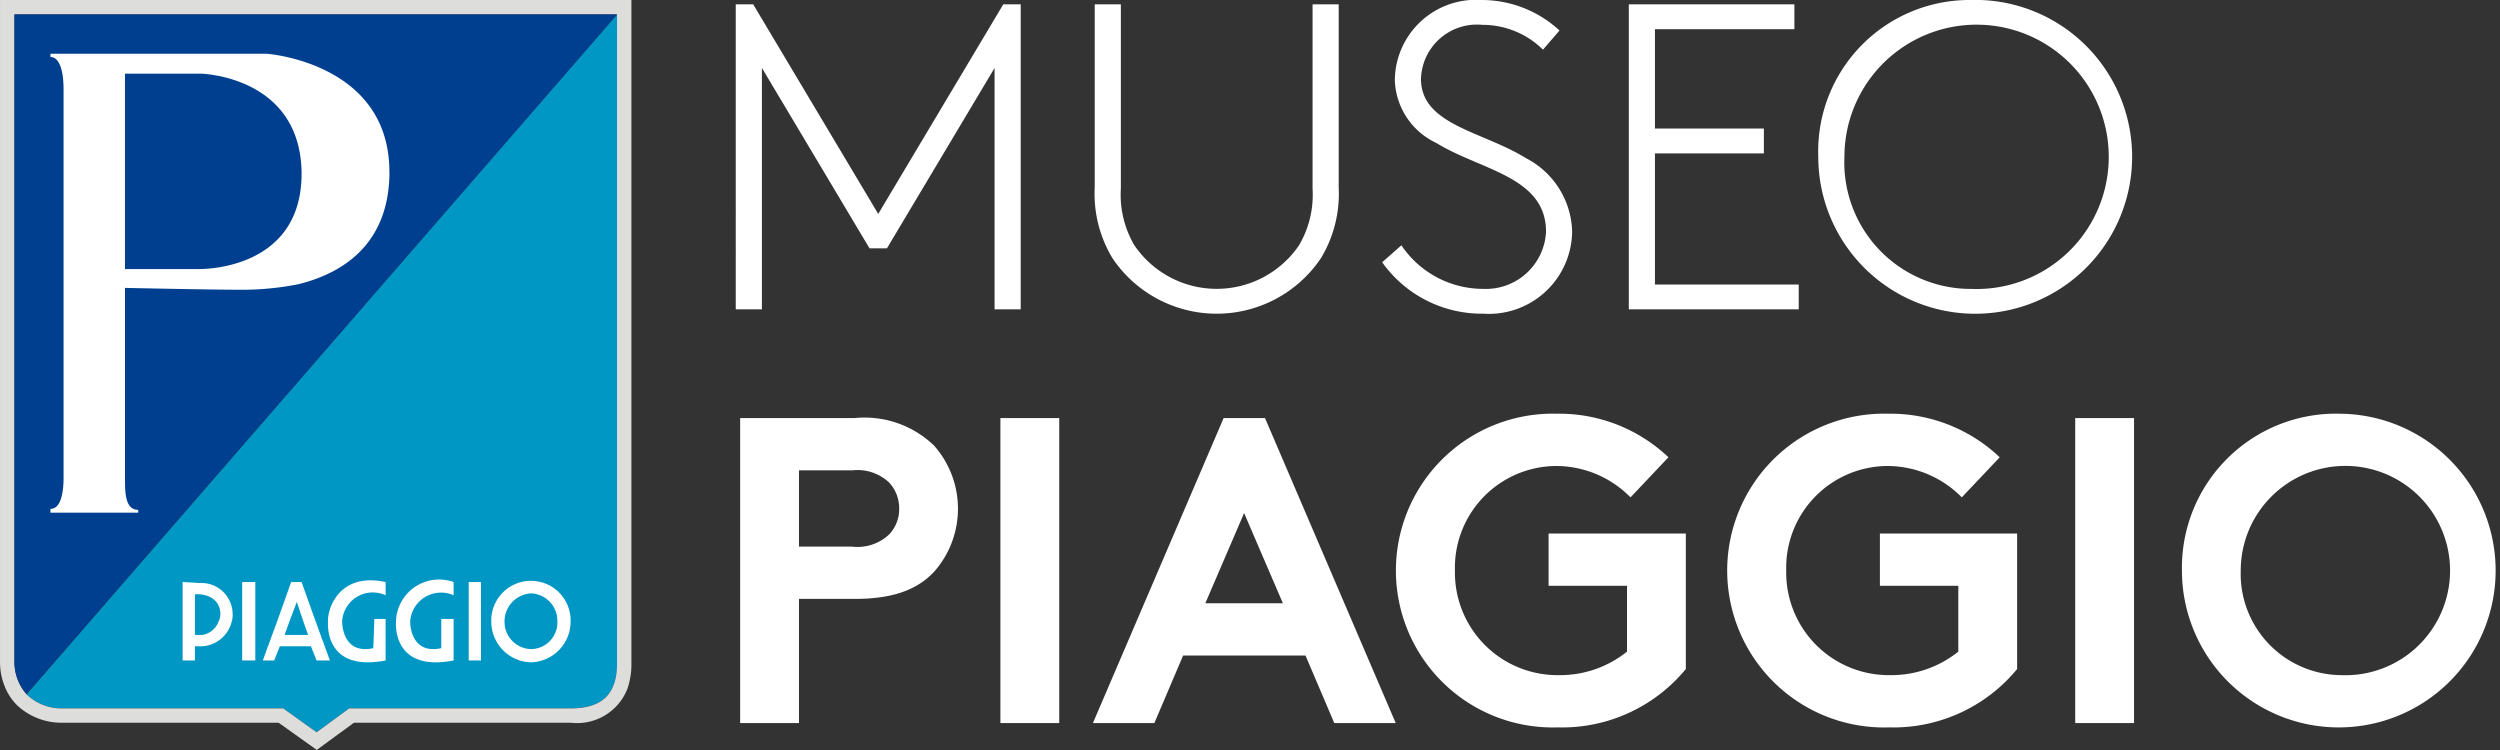
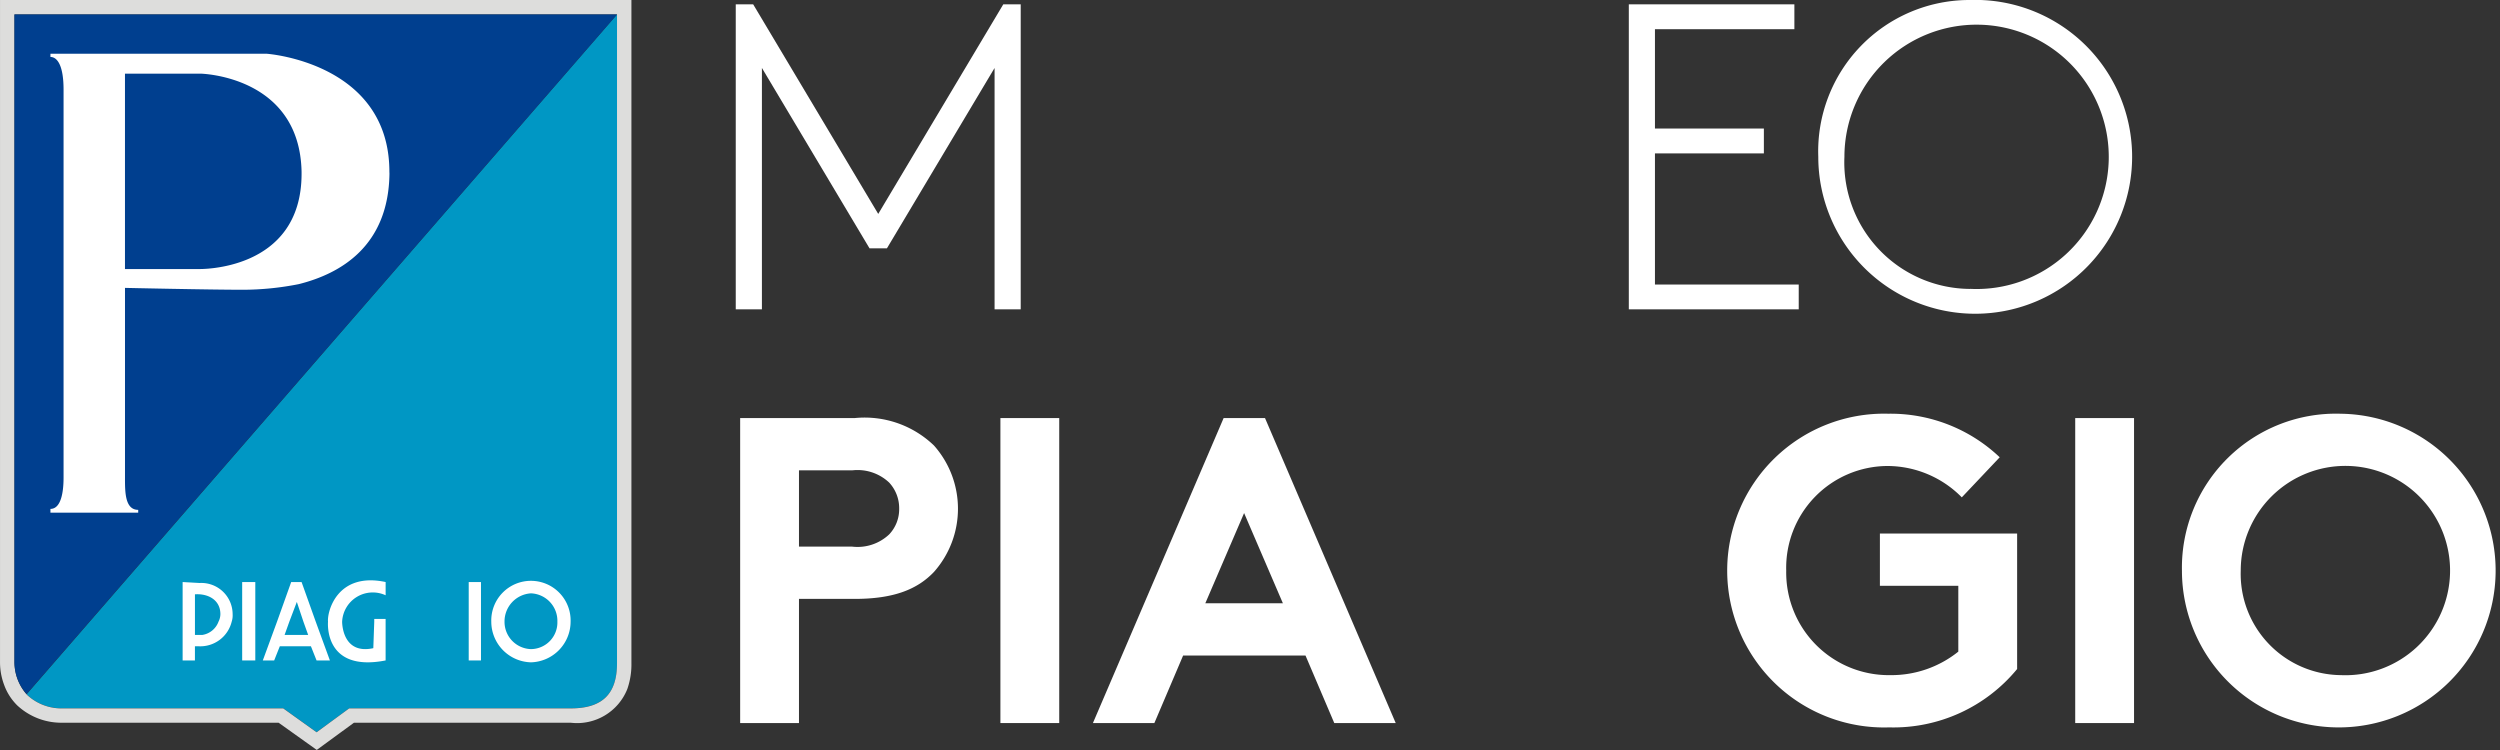
<svg xmlns="http://www.w3.org/2000/svg" width="133.333" height="40" viewBox="0 0 133.333 40">
  <rect x="0" y="0" width="133.333" height="40" fill="#333333" stroke="none" />
  <g transform="translate(-265.505 -250.991)">
    <g transform="translate(304.745 250.991)">
      <path d="M365.654,264.541h-.929l-5.739-9.62v12.873h-1.395V251.529h.93l6.669,11.177,6.669-11.177h.93v16.265h-1.394V254.922Z" transform="translate(-357.591 -251.297)" fill="#fff" />
-       <path d="M402.95,265.076a6.64,6.64,0,0,1-.952-3.788v-9.76h1.394v9.829a5.313,5.313,0,0,0,.72,3.021,5.311,5.311,0,0,0,8.783,0,5.305,5.305,0,0,0,.721-3.021v-9.829h1.394v9.76a6.646,6.646,0,0,1-.953,3.788,6.7,6.7,0,0,1-11.107,0Z" transform="translate(-382.853 -251.297)" fill="#fff" />
-       <path d="M438.585,264.073a5.247,5.247,0,0,0,4.368,2.324,3.209,3.209,0,0,0,3.346-3.044c0-2.951-3.486-3.277-5.856-4.74a3.835,3.835,0,0,1-2.208-3.346,4.324,4.324,0,0,1,4.624-4.275,6.1,6.1,0,0,1,4.159,1.626l-.883,1.022a4.568,4.568,0,0,0-3.229-1.324,2.986,2.986,0,0,0-3.277,2.881c0,2.463,3.277,2.788,5.6,4.229a4.535,4.535,0,0,1,2.462,3.927,4.442,4.442,0,0,1-4.74,4.368,6.517,6.517,0,0,1-5.391-2.742Z" transform="translate(-403.084 -250.991)" fill="#fff" />
      <path d="M469.459,252.853v5.3h5.809v1.324h-5.809v6.994h7.668v1.324h-9.062V251.529h8.83v1.324Z" transform="translate(-420.435 -251.297)" fill="#fff" />
      <path d="M499.592,250.991a8.369,8.369,0,1,1-8.086,8.365A8.071,8.071,0,0,1,499.592,250.991Zm0,15.405a7.049,7.049,0,1,0-6.692-7.04A6.746,6.746,0,0,0,499.592,266.4Z" transform="translate(-433.771 -250.991)" fill="#fff" />
    </g>
    <path d="M360.728,312.872v6.623h-3.137V303.228H363.7a5.335,5.335,0,0,1,4.229,1.465,5.08,5.08,0,0,1,0,6.739c-.883.929-2.138,1.44-4.229,1.44Zm2.835-2.788a2.456,2.456,0,0,0,1.975-.651,1.952,1.952,0,0,0,.534-1.371,2.01,2.01,0,0,0-.534-1.394,2.458,2.458,0,0,0-1.975-.651h-2.835v4.067Z" transform="translate(-52.611 -29.94)" fill="#fff" />
    <path d="M389.924,303.228h3.137v16.266h-3.137Z" transform="translate(-71.064 -29.94)" fill="#fff" />
    <path d="M401.51,319.494l6.971-16.266h2.207l6.971,16.266h-3.277l-1.534-3.6H406.32l-1.533,3.6Zm5.995-6.39h4.136l-2.068-4.81Z" transform="translate(-77.716 -29.94)" fill="#fff" />
-     <path d="M442.369,311.056a5.472,5.472,0,0,0,5.553,5.576,5.7,5.7,0,0,0,3.625-1.254v-3.509h-4.182v-2.789h7.319v7.226a8.548,8.548,0,0,1-6.831,3.113,8.368,8.368,0,1,1-.046-16.729,8.457,8.457,0,0,1,5.949,2.323l-2.022,2.138a5.578,5.578,0,0,0-3.95-1.673A5.428,5.428,0,0,0,442.369,311.056Z" transform="translate(-99.268 -29.634)" fill="#fff" />
    <path d="M483.594,311.056a5.472,5.472,0,0,0,5.553,5.576,5.7,5.7,0,0,0,3.625-1.254v-3.509H488.59v-2.789h7.319v7.226a8.546,8.546,0,0,1-6.831,3.113,8.368,8.368,0,1,1-.046-16.729,8.456,8.456,0,0,1,5.948,2.323l-2.022,2.138a5.578,5.578,0,0,0-3.95-1.673A5.428,5.428,0,0,0,483.594,311.056Z" transform="translate(-122.824 -29.634)" fill="#fff" />
    <path d="M523.838,303.228h3.137v16.266h-3.137Z" transform="translate(-147.655 -29.94)" fill="#fff" />
    <path d="M545.522,302.691a8.365,8.365,0,1,1-8.481,8.365A8.215,8.215,0,0,1,545.522,302.691Zm0,13.941a5.582,5.582,0,1,0-5.345-5.576A5.4,5.4,0,0,0,545.522,316.632Z" transform="translate(-155.166 -29.634)" fill="#fff" />
    <g transform="translate(265.505 250.991)">
      <path d="M268.794,289.038a.362.362,0,0,0,.031.033,2.69,2.69,0,0,0,1.894.715h11.762l1.779,1.273L286,289.786h11.813c1.686,0,2.471-.765,2.471-2.406v-34.6Z" transform="translate(-267.376 -252.01)" fill="#0097c4" />
      <path d="M298.412,251.844v34.522c0,1.641-.785,2.406-2.471,2.406H284.127l-1.738,1.274-1.779-1.274H268.848a2.689,2.689,0,0,1-1.894-.715.4.4,0,0,1-.031-.033,2.6,2.6,0,0,1-.647-1.693V251.759h32.136Zm-32.906-.853v35.316a3.446,3.446,0,0,0,.221,1.216,2.93,2.93,0,0,0,.632,1.022,1.219,1.219,0,0,0,.091.091,3.454,3.454,0,0,0,2.4.9h11.514l2.035,1.451,1.984-1.451H295.94a2.885,2.885,0,0,0,3.021-1.794,4.021,4.021,0,0,0,.22-1.38V250.991Z" transform="translate(-265.505 -250.991)" fill="#dddddc" />
      <path d="M267.293,252.782v34.552a2.6,2.6,0,0,0,.647,1.692l31.489-36.244Z" transform="translate(-266.522 -252.01)" fill="#003f8f" />
      <path d="M328.4,327.73a2.174,2.174,0,0,0,2.114-2.166,2.116,2.116,0,1,0-4.23,0,2.172,2.172,0,0,0,2.116,2.166m0-3.679a1.467,1.467,0,0,1,1.409,1.513,1.421,1.421,0,0,1-1.409,1.461,1.453,1.453,0,0,1-1.41-1.461,1.5,1.5,0,0,1,1.41-1.513" transform="translate(-300.082 -292.406)" fill="#fff" />
      <path d="M324.142,327.693h-.654v-4.181h.654v4.181Z" transform="translate(-298.49 -292.469)" fill="#fff" />
-       <path d="M317.557,327.573c-3.326.654-3.074-2.065-3.074-2.065a2.3,2.3,0,0,1,3.074-2.116v.706a1.65,1.65,0,0,0-2.318,1.41c0,.152.05,1.763,1.66,1.411v-1.561h.658v2.215Z" transform="translate(-293.364 -292.35)" fill="#fff" />
      <path d="M309.148,327.573c-3.326.654-3.073-2.065-3.073-2.065-.052-.553.5-2.668,3.073-2.116v.706a1.636,1.636,0,0,0-2.32,1.41c0,.152.053,1.763,1.663,1.411l.05-1.411v-.15h.606v2.215Z" transform="translate(-288.581 -292.35)" fill="#fff" />
      <path d="M301.594,327.693l-.754-2.065-.756-2.116h-.554l-.756,2.116-.757,2.065h.606l.3-.754h1.66l.3.754Zm-1.411-2.066.253.707h-1.258l.253-.707.4-1.054Z" transform="translate(-284 -292.47)" fill="#fff" />
      <path d="M296.157,327.693h-.7v-4.181h.7v4.181Z" transform="translate(-282.541 -292.469)" fill="#fff" />
      <path d="M288.949,326.938a1.724,1.724,0,0,0,1.761-1.31,1.087,1.087,0,0,0,.051-.4A1.67,1.67,0,0,0,289,323.563l-.906-.051v4.181h.656v-.754Zm-.2-2.771c.706-.049,1.359.3,1.359,1.058a.909.909,0,0,1-.1.4,1.1,1.1,0,0,1-.857.707h-.4v-2.168Z" transform="translate(-278.354 -292.47)" fill="#fff" />
      <path d="M289.821,263.932c0-5.838-6.548-6.294-6.548-6.294H271.744v.172c.35,0,.7.422.7,1.744v20.694c0,.757-.13,1.665-.7,1.665v.2h4.681v-.149c-.709,0-.705-.958-.705-1.715V270.126s4.533.1,6.3.1a15.462,15.462,0,0,0,2.968-.3c2.217-.555,4.787-2.016,4.837-5.893ZM279.749,258.7s5.287.1,5.389,5.235v.1c0,5.238-5.49,5.086-5.49,5.086h-3.929V258.7Z" transform="translate(-269.054 -254.772)" fill="#fff" />
    </g>
  </g>
</svg>